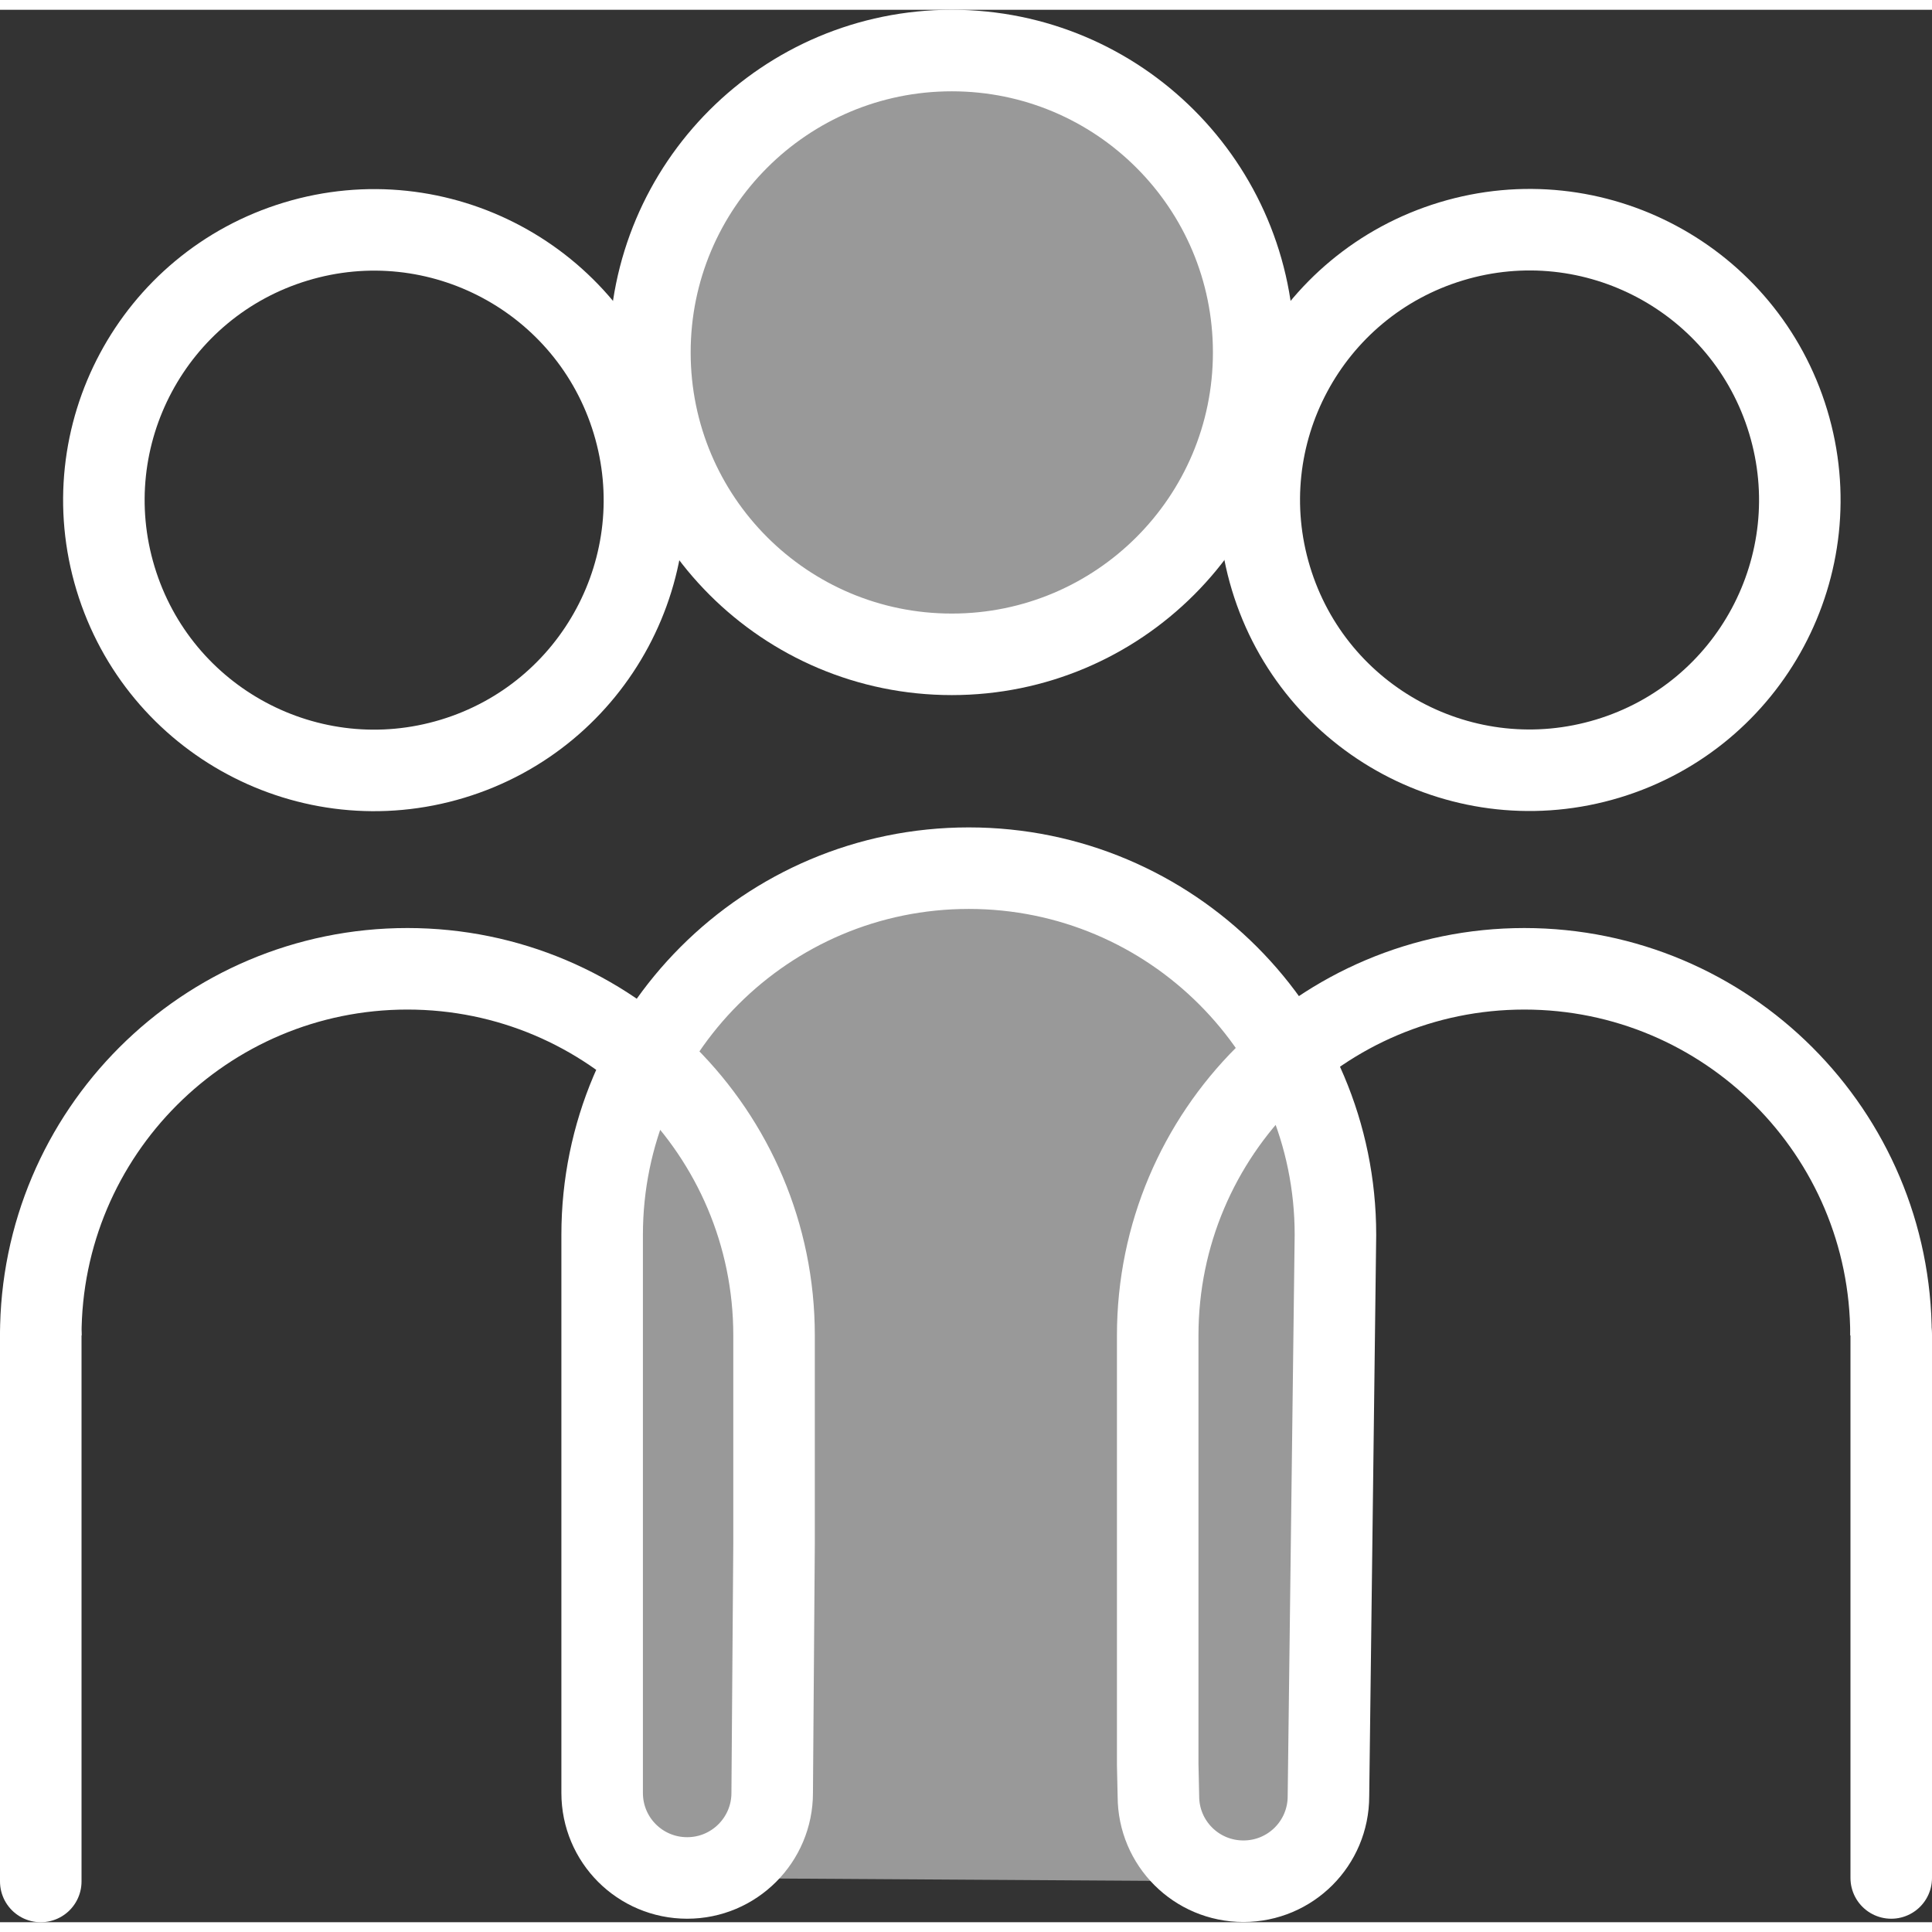
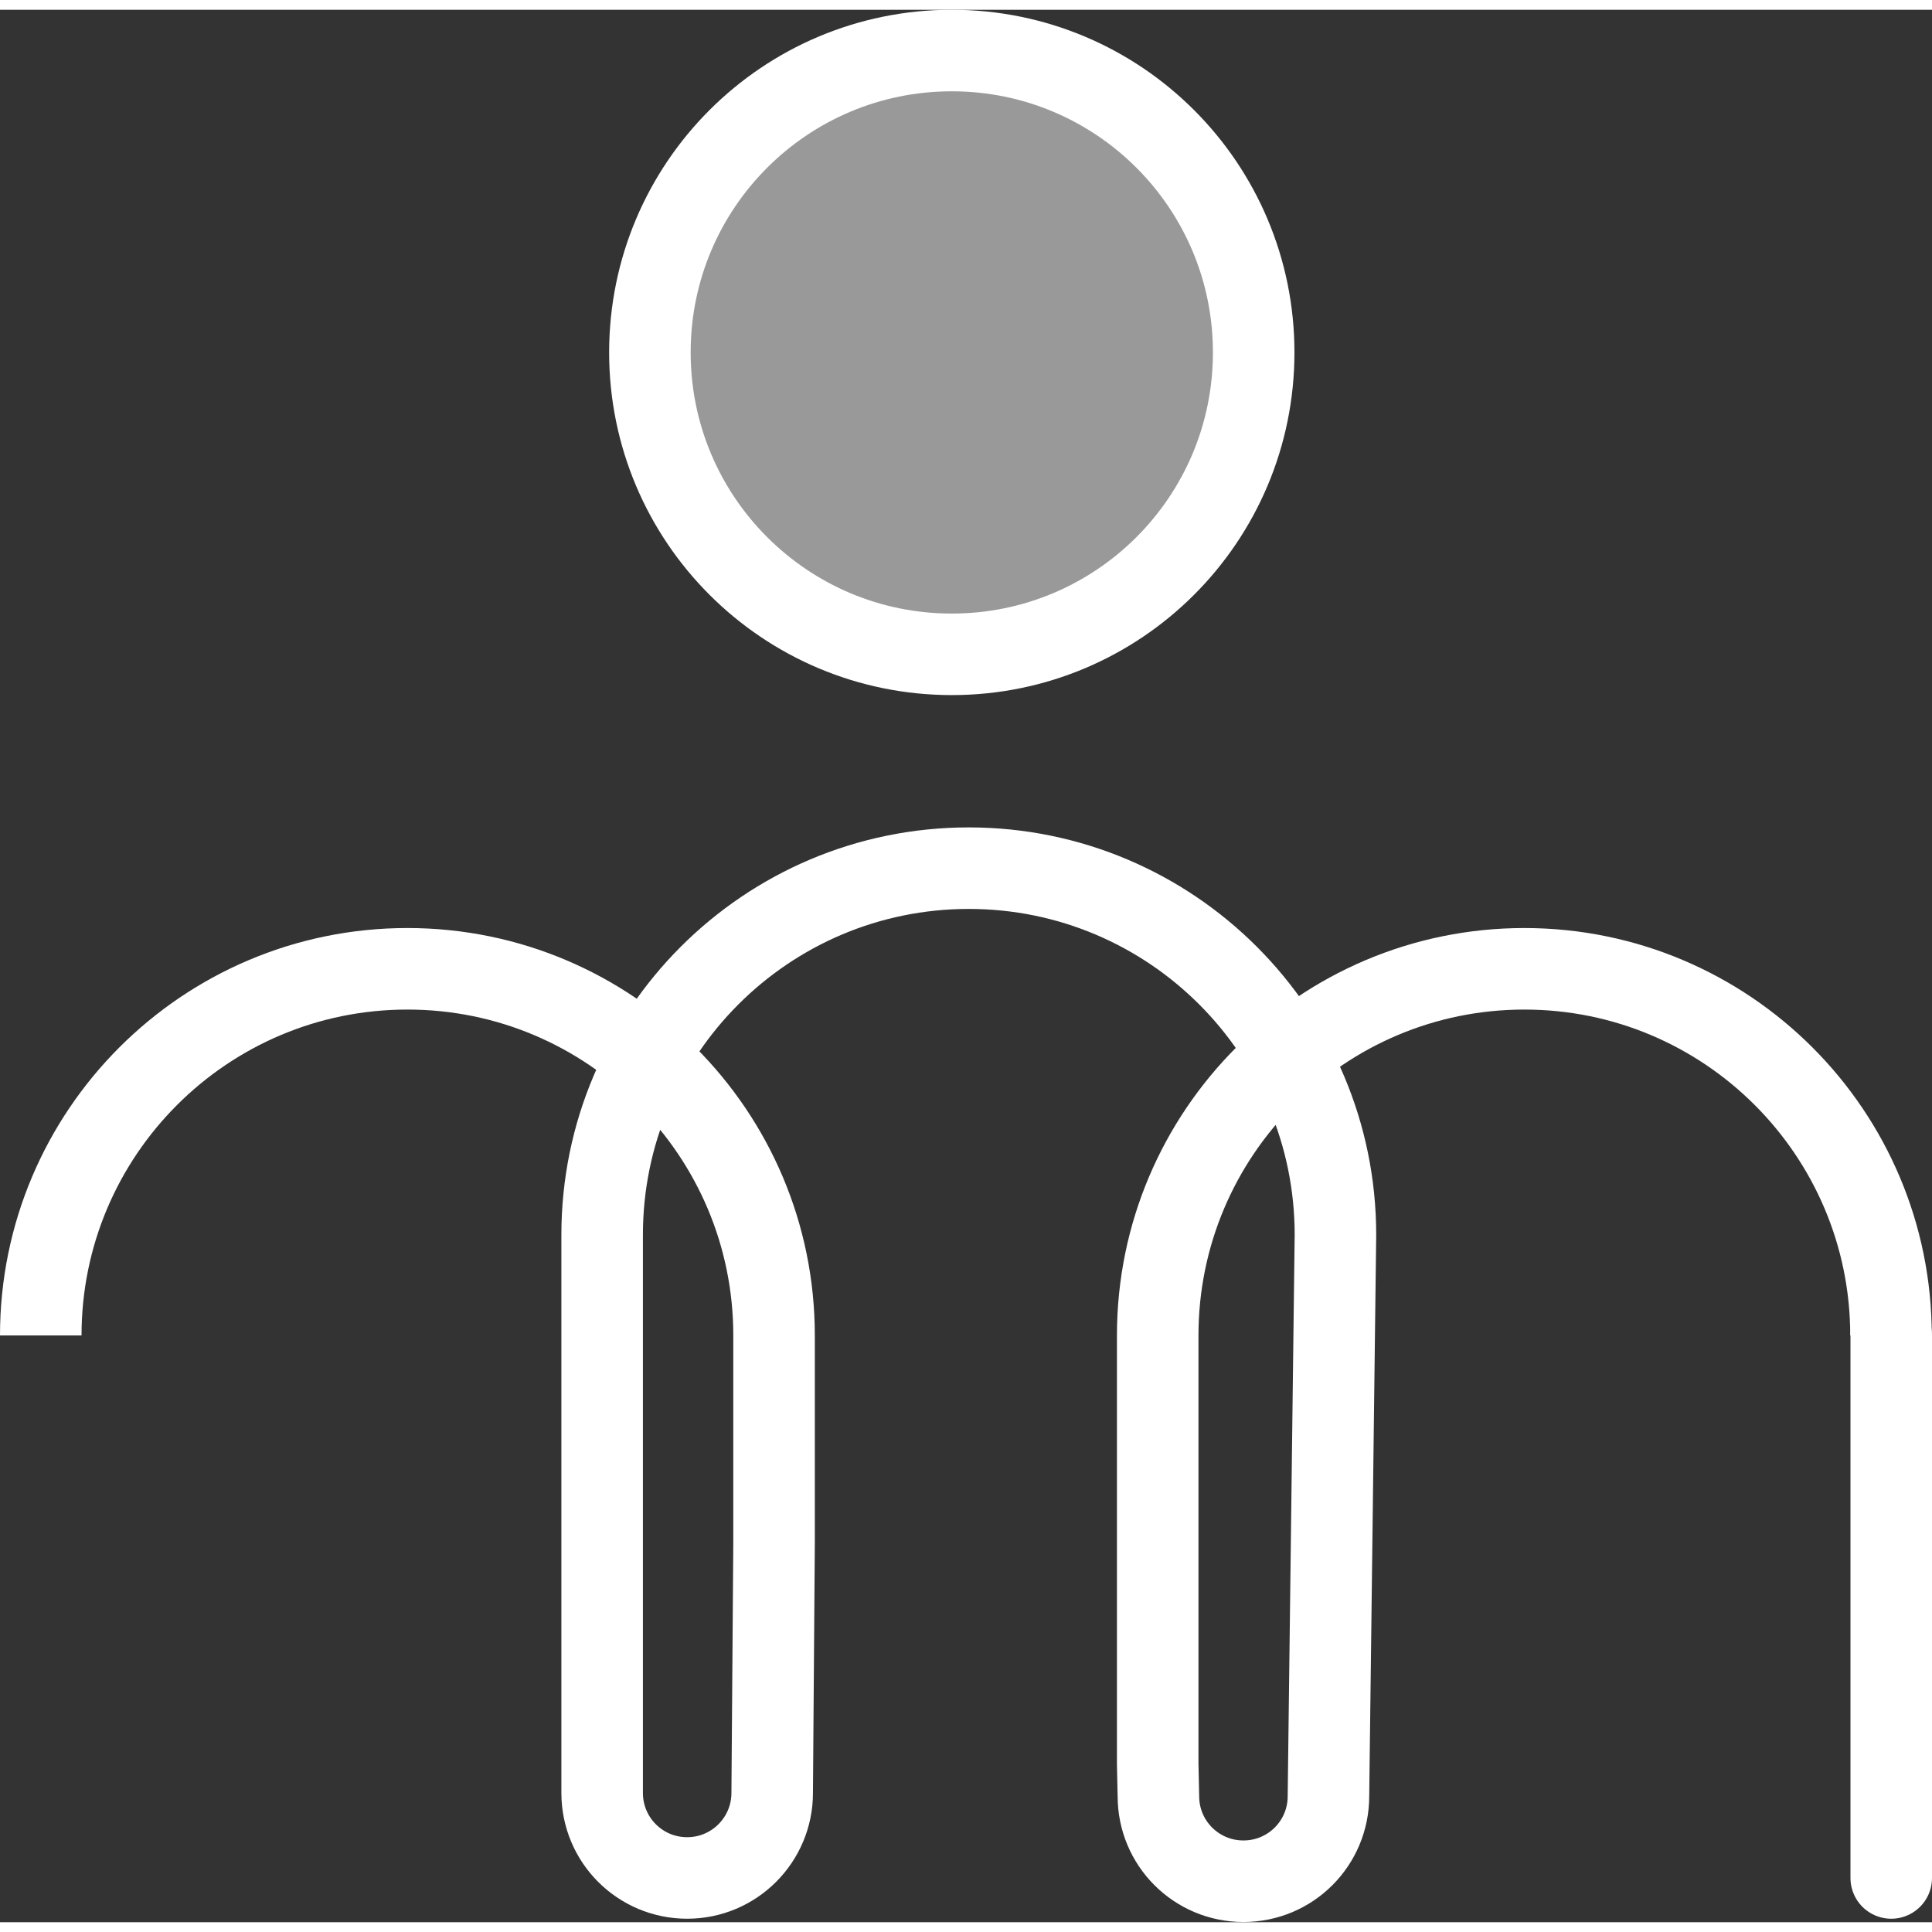
<svg xmlns="http://www.w3.org/2000/svg" id="Layer_166d1e10173690" viewBox="0 0 82.94 82.1" aria-hidden="true" width="82px" height="82px">
  <rect x="0" y="0" width="82.94" height="82.1" fill="#333333" stroke="none" />
  <defs>
    <linearGradient class="cerosgradient" data-cerosgradient="true" id="CerosGradient_id02a85d7b4" gradientUnits="userSpaceOnUse" x1="50%" y1="100%" x2="50%" y2="0%">
      <stop offset="0%" stop-color="#d1d1d1" />
      <stop offset="100%" stop-color="#d1d1d1" />
    </linearGradient>
    <linearGradient />
    <style>.cls-1-66d1e10173690,.cls-2-66d1e10173690{fill:none;stroke:#fff;stroke-miterlimit:10;stroke-width:3.5px;}.cls-3-66d1e10173690{fill:#fff;opacity:.5;}.cls-2-66d1e10173690{stroke-linecap:round;}</style>
  </defs>
-   <path class="cls-3-66d1e10173690" d="M29.51,80.2c-1.22-1.22-2.43-2.43-3.65-3.65.09-8.94.17-17.87.26-26.81,1.47-7.48,8.03-12.89,15.48-12.89,7.8,0,14.59,5.95,15.63,13.89-.06,8.65-.13,17.31-.19,25.96-1.22,1.22-2.43,2.43-3.65,3.65l-23.88-.15Z" />
  <path class="cls-3-66d1e10173690" d="M54.01,14.71c0-7.16-5.8-12.96-12.96-12.96s-12.96,5.8-12.96,12.96,5.8,12.96,12.96,12.96,12.96-5.8,12.96-12.96Z" />
  <path class="cls-1-66d1e10173690" d="M1.75,56.91c0-8.69,7.05-15.74,15.74-15.74s15.74,7.05,15.74,15.74v8.93l-.08,10.71c0,2.01-1.63,3.65-3.65,3.65s-3.65-1.63-3.65-3.65v-23.96c0-8.69,7.05-15.74,15.74-15.74s15.74,7.05,15.74,15.74l-.3,24.1c0,2.02-1.63,3.65-3.65,3.65s-3.65-1.63-3.65-3.65l-.03-1.37v-18.41c0-8.69,7.05-15.74,15.74-15.74h0c8.69,0,15.74,7.05,15.74,15.74" />
-   <circle class="cls-1-66d1e10173690" cx="16.06" cy="21.05" r="11.6" transform="translate(-5.41 5.56) rotate(-16.85)" />
-   <circle class="cls-1-66d1e10173690" cx="65.66" cy="21.05" r="11.6" transform="translate(-3.28 19.93) rotate(-16.85)" />
  <path class="cls-1-66d1e10173690" d="M53.82,14.71c0-7.16-5.8-12.96-12.96-12.96s-12.96,5.8-12.96,12.96,5.8,12.96,12.96,12.96,12.96-5.8,12.96-12.96Z" />
-   <line class="cls-2-66d1e10173690" x1="1.75" y1="56.91" x2="1.75" y2="80.35" />
  <line class="cls-2-66d1e10173690" x1="81.19" y1="56.91" x2="81.19" y2="80.2" />
</svg>